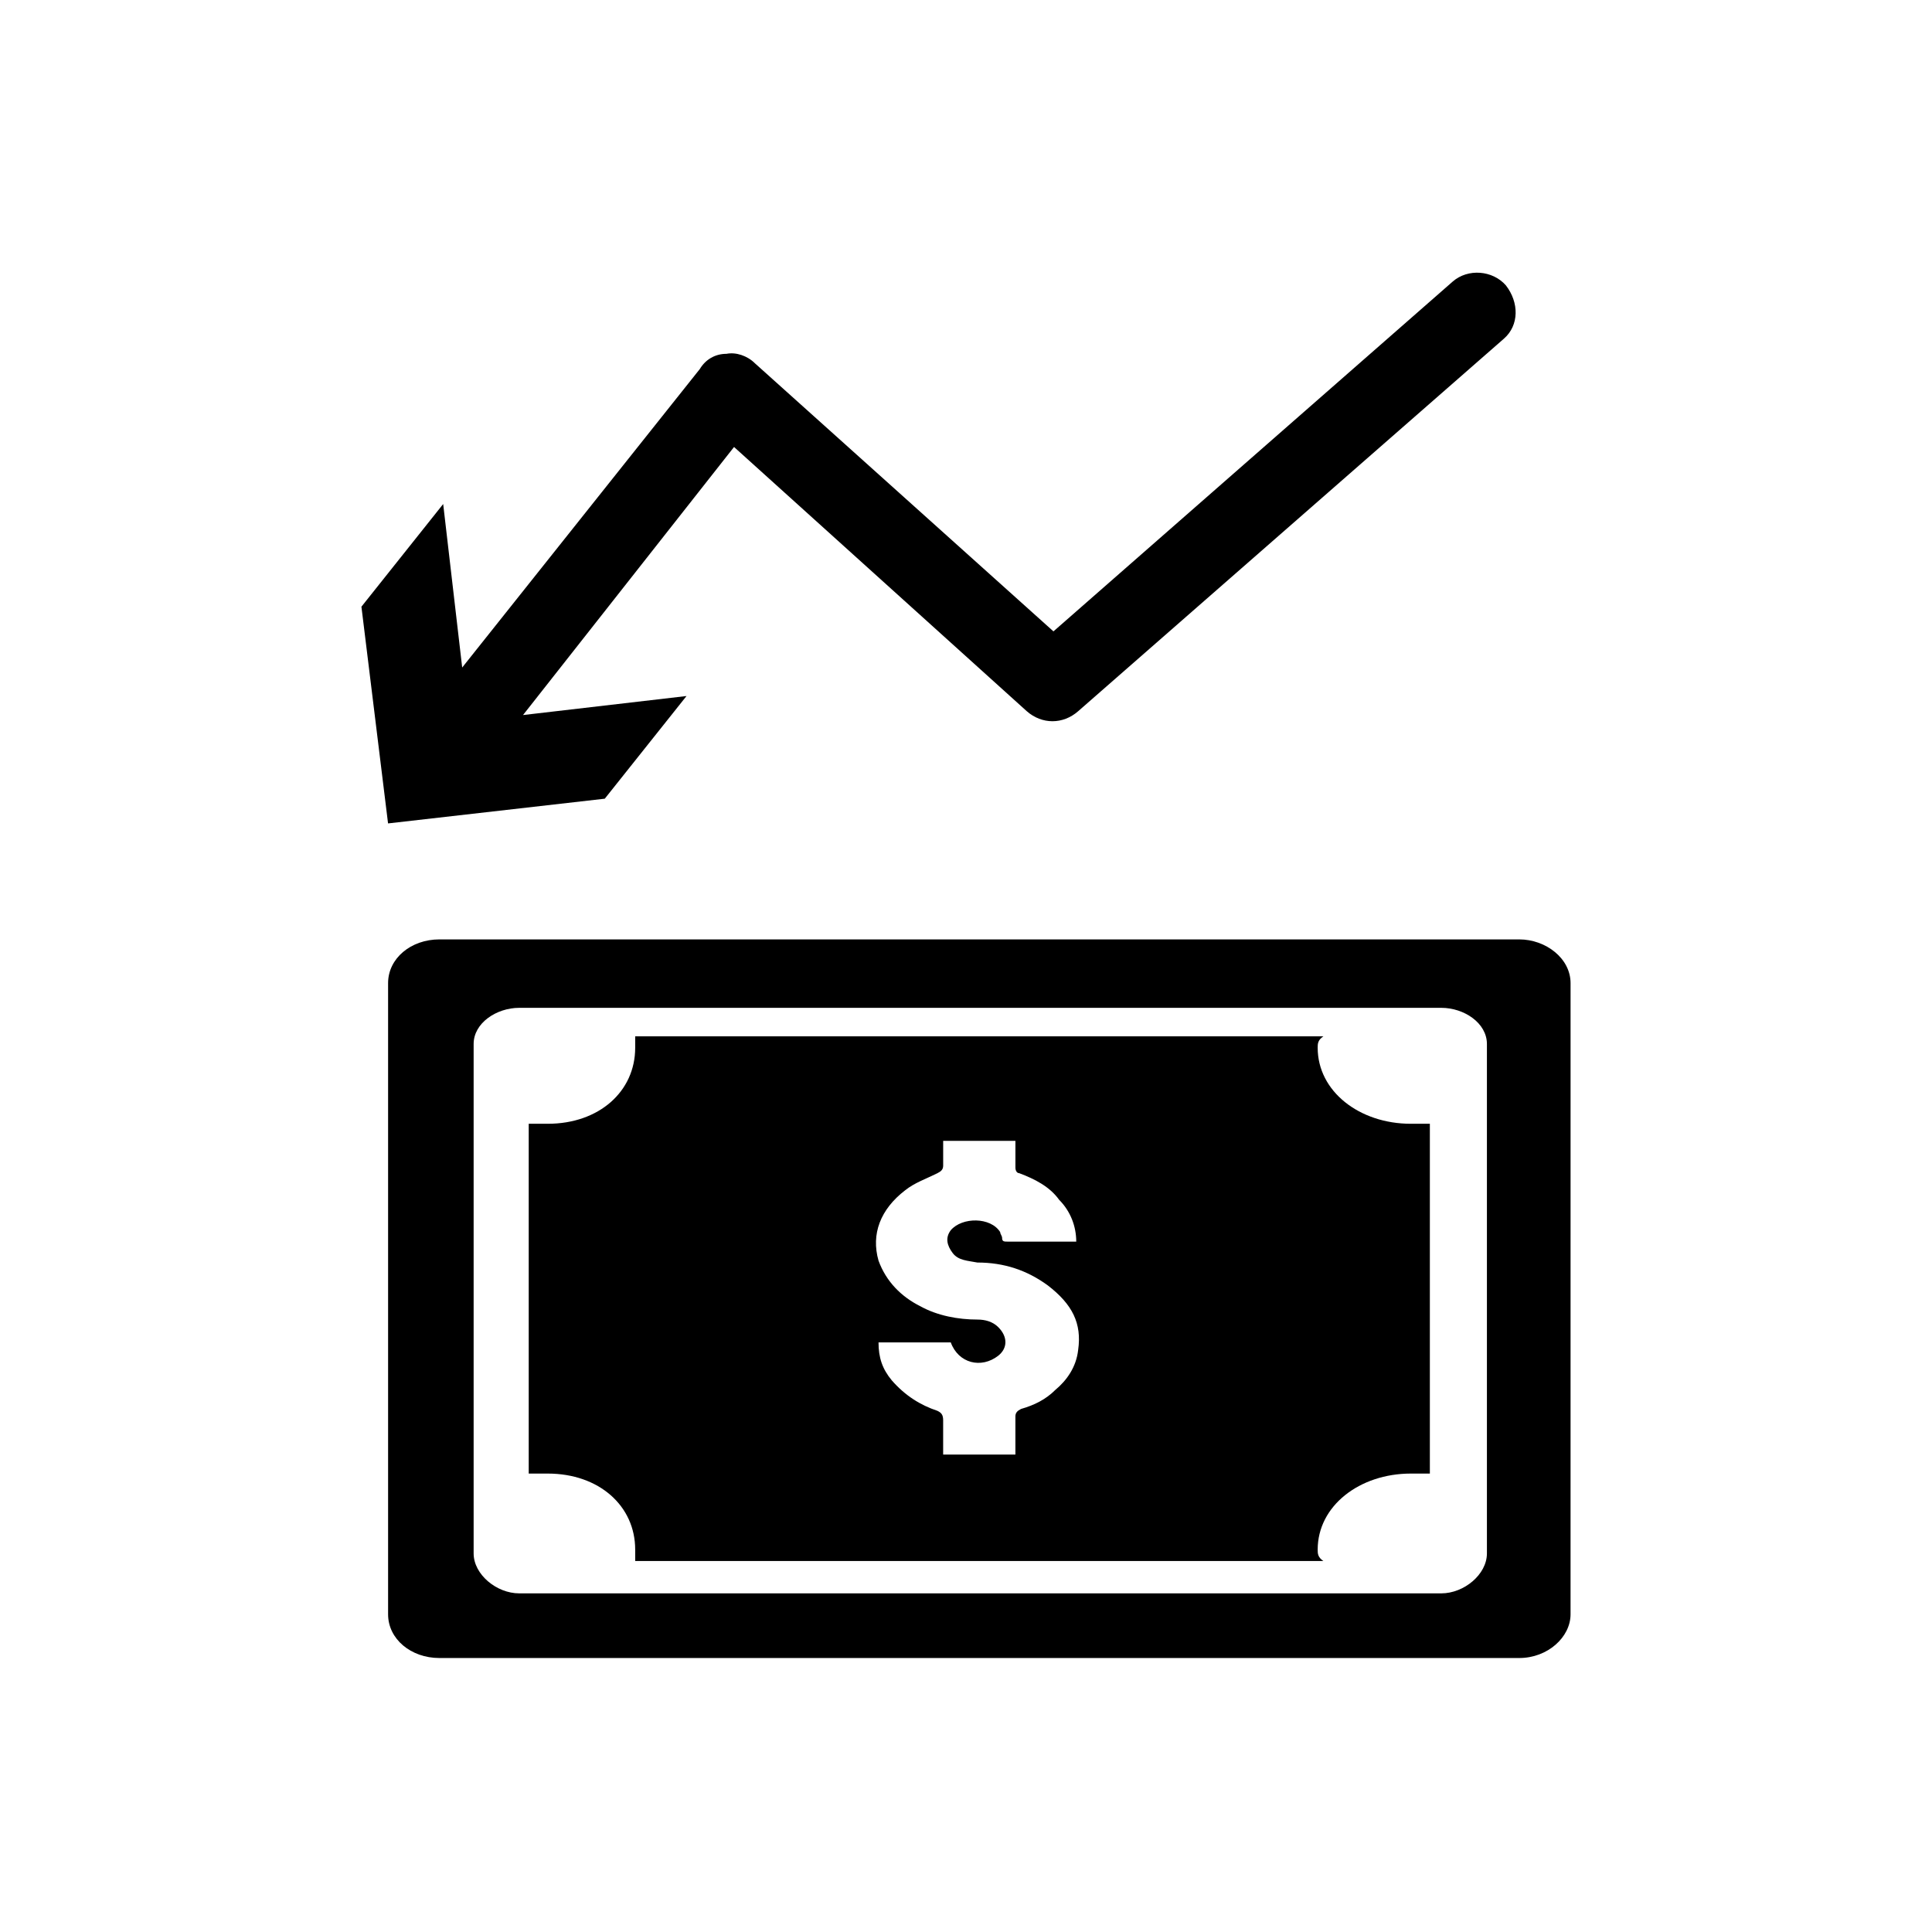
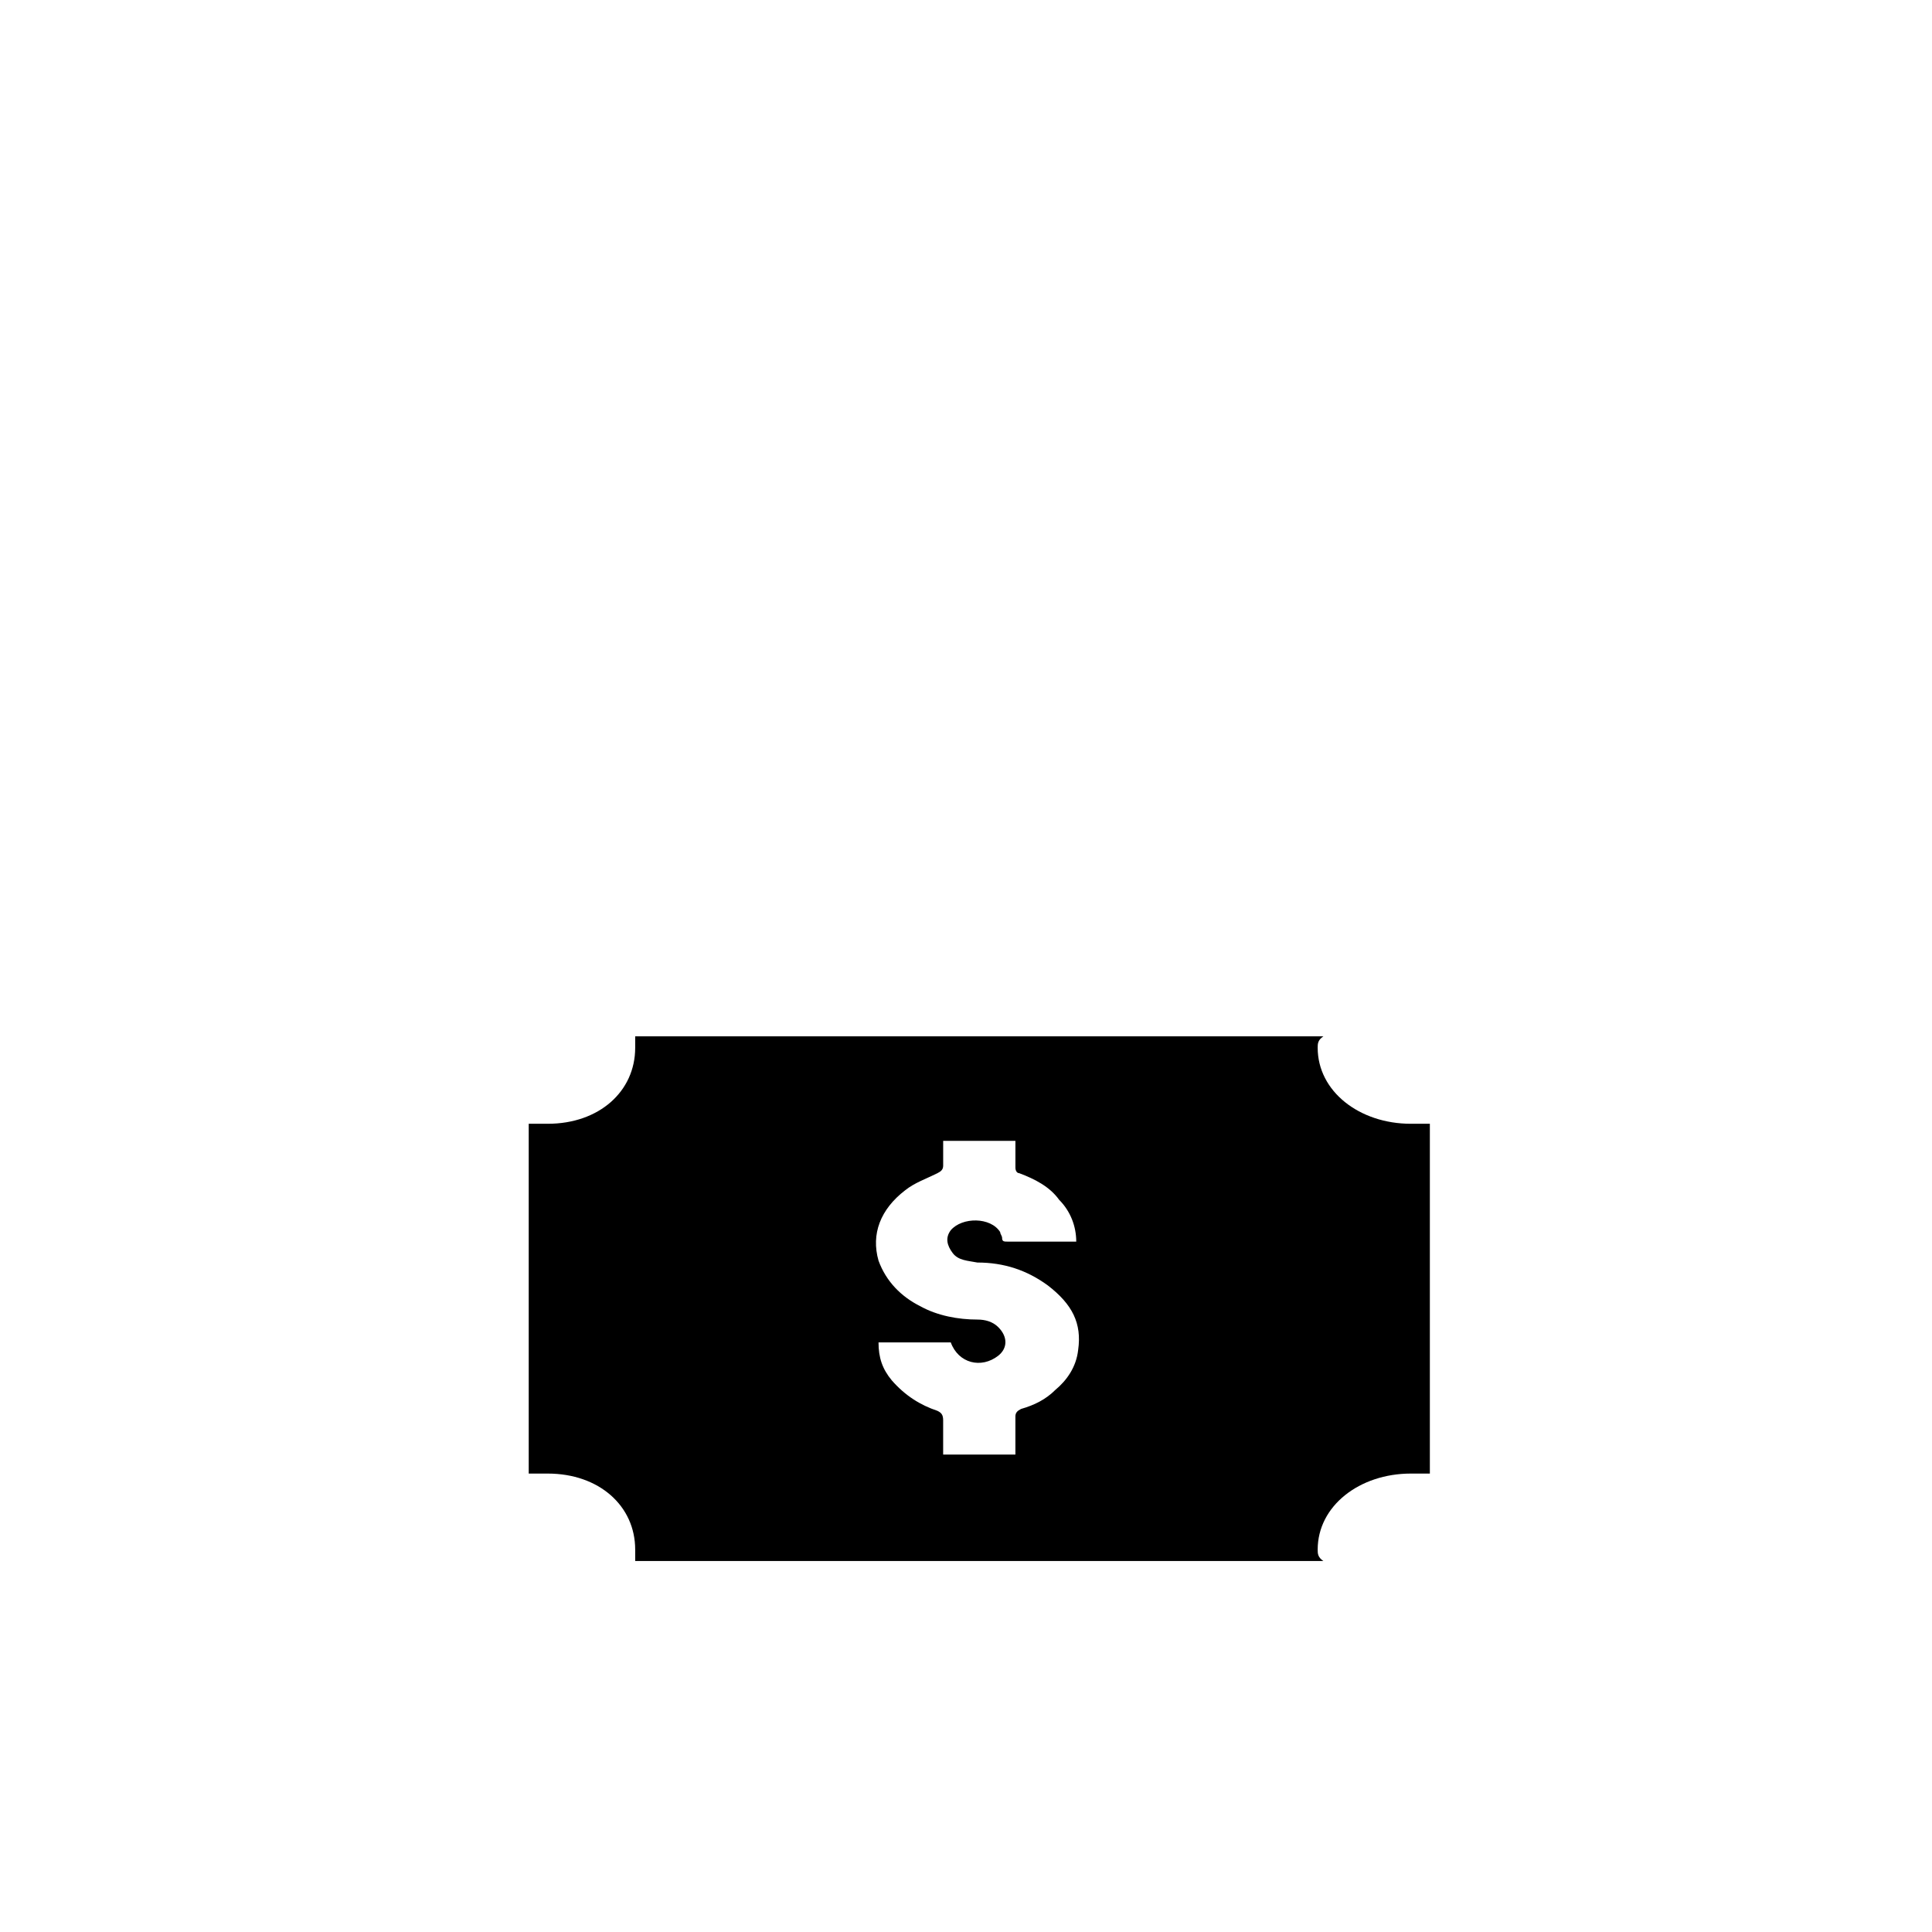
<svg xmlns="http://www.w3.org/2000/svg" fill="#000000" width="800px" height="800px" version="1.1" viewBox="144 144 512 512">
  <g>
    <path d="m493.2 421.66c0-1.008 0-2.016 1.512-3.023h-182.38v3.023c0 11.586-9.574 20.152-23.176 20.152h-5.039v92.699h5.039c13.602 0 23.176 8.566 23.176 20.152v3.023h182.38c-1.512-1.008-1.512-2.016-1.512-3.023 0-11.586 11.082-20.152 24.688-20.152h5.039v-92.699h-5.039c-13.605 0-24.688-8.566-24.688-20.152zm-63.48 80.105c-0.504 4.535-3.023 8.062-6.047 10.578-2.519 2.519-5.543 4.031-9.07 5.039-1.008 0.504-1.512 1.008-1.512 2.016v10.078h-19.145v-9.07c0-1.512-0.504-2.016-1.512-2.519-4.535-1.512-8.566-4.031-12.09-8.062-2.519-3.023-3.527-6.047-3.527-10.078h19.145c2.016 5.543 8.062 7.055 12.594 3.527 2.519-2.016 2.519-5.039 0-7.559-1.512-1.512-3.527-2.016-5.543-2.016-5.039 0-10.578-1.008-15.113-3.527-5.039-2.519-9.07-6.551-11.082-12.09-2.016-7.055 0.504-13.602 7.055-18.641 2.519-2.016 5.543-3.023 8.566-4.535 1.008-0.504 1.512-1.008 1.512-2.016v-6.551h19.145v7.055c0 1.008 0.504 1.512 1.008 1.512 4.031 1.512 8.062 3.527 10.578 7.055 3.023 3.023 4.535 7.055 4.535 11.082h-1.512-16.625c-1.008 0-1.512 0-1.512-1.008 0-0.504-0.504-1.008-0.504-1.512-2.519-4.031-10.078-4.031-13.098-0.504-1.512 2.016-1.008 4.031 0.504 6.047 1.512 2.016 4.031 2.016 6.551 2.519 7.055 0 13.098 2.016 18.641 6.047 6.547 5.039 9.066 10.078 8.059 17.133z" />
-     <path d="m546.61 392.95h-286.16c-7.559 0-13.602 5.039-13.602 11.586v167.27c0 6.551 6.047 11.586 13.602 11.586h286.16c7.559 0 13.602-5.543 13.602-11.586l0.004-167.27c0-6.547-6.551-11.586-13.605-11.586zm-8.562 162.73c0 5.543-6.047 10.578-12.09 10.578h-244.35c-6.047 0-12.09-5.039-12.09-10.578v-135.02c0-5.543 6.047-9.574 12.09-9.574h244.35c6.047 0 12.09 4.031 12.09 9.574z" />
-     <path d="m543.08 219.63c-3.527-4.031-10.078-4.535-14.105-1.008l-105.8 92.699-79.102-71.035c-2.016-2.016-5.039-3.023-7.559-2.519-3.023 0-5.543 1.512-7.055 4.031l-62.973 79.102-5.039-43.328-21.664 27.207 7.055 57.434 57.434-6.551 21.664-27.207-43.328 5.039 55.922-71.039 77.586 70.031c4.031 3.527 9.574 3.527 13.602 0l112.85-98.746c4.035-3.527 4.035-9.574 0.512-14.109z" />
  </g>
</svg>